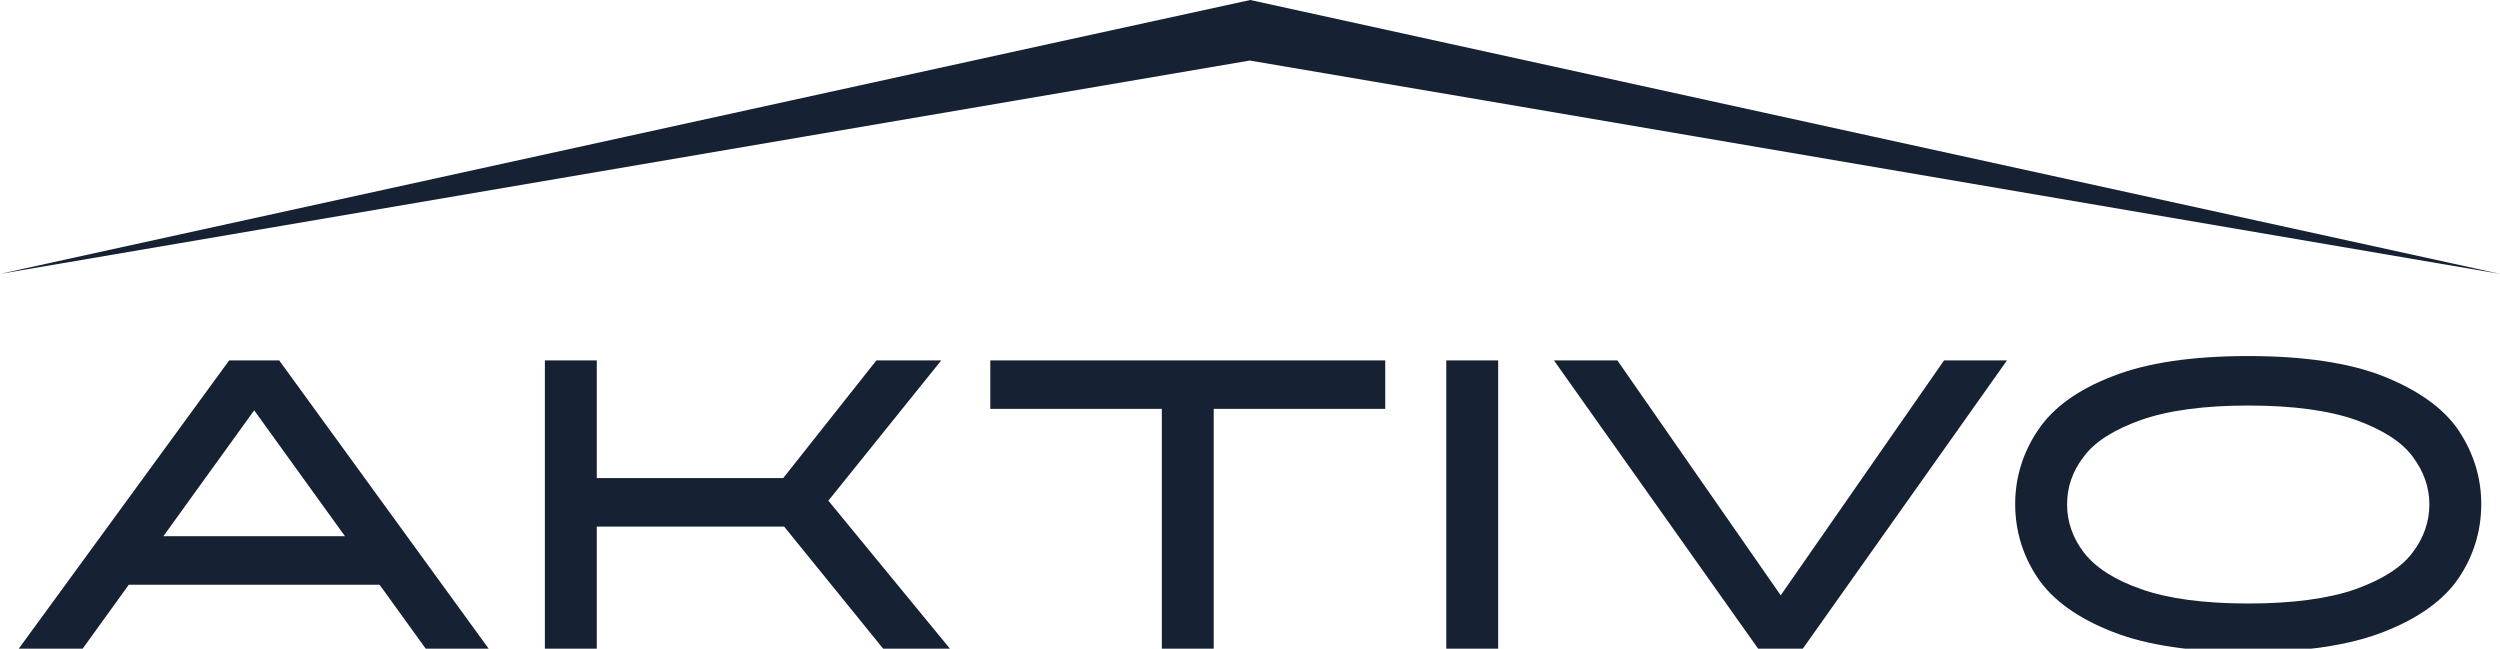
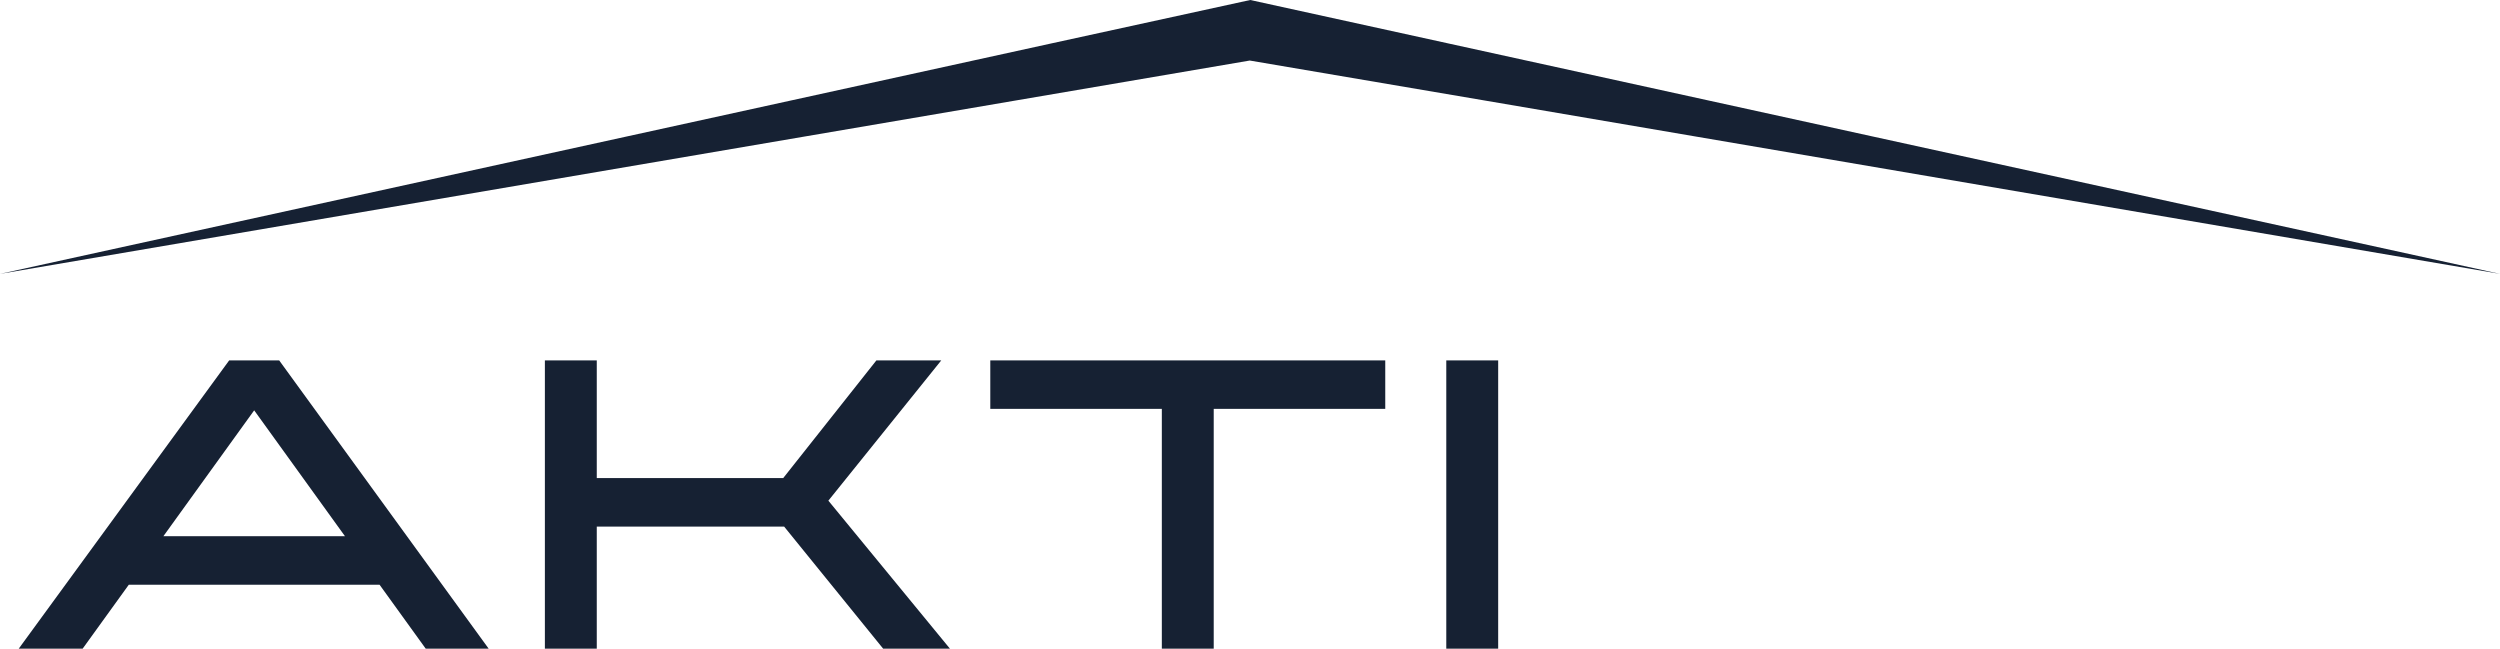
<svg xmlns="http://www.w3.org/2000/svg" version="1.0" id="Layer_1" x="0px" y="0px" viewBox="0 0 520.3 135" style="enable-background:new 0 0 520.3 135;" xml:space="preserve">
  <style type="text/css">.st0{fill:#162133;}</style>
  <g>
    <g>
      <path class="st0" d="M520.3,57c-1.1-0.2-259.2-56.8-260.1-57C258,0.4,2.4,56.5,0,57l260.1-44.4C279.2,15.8,520.3,57,520.3,57z" />
      <g>
-         <path class="st0" d="M47.7,75L3.9,135h13.3l9.6-13.3H79l9.6,13.3h13.1L58.1,75H47.7z M71.8,111.6H34l18.9-26.2L71.8,111.6z" />
+         <path class="st0" d="M47.7,75L3.9,135h13.3l9.6-13.3H79l9.6,13.3h13.1L58.1,75H47.7z M71.8,111.6H34l18.9-26.2z" />
        <polygon class="st0" points="195.9,75 182.4,75 163,99.5 124.2,99.5 124.2,75 113.4,75 113.4,135 124.2,135 124.2,109.6      163.2,109.6 183.8,135 197.7,135 172.4,104.2    " />
        <polygon class="st0" points="206.1,85.1 241.8,85.1 241.8,135 252.6,135 252.6,85.1 288.3,85.1 288.3,75 206.1,75    " />
        <rect x="301" y="75" class="st0" width="10.8" height="60" />
-         <polygon class="st0" points="370.6,123.9 336.6,75 323.4,75 365.9,135 375.2,135 417.7,75 404.6,75    " />
-         <path class="st0" d="M511.7,89.6c-3.1-4.6-8.4-8.4-15.7-11.3c-7.1-2.8-16.6-4.2-28.1-4.2c-11.6,0-21.1,1.4-28.2,4.2     c-7.3,2.8-12.5,6.6-15.6,11.3c-3.1,4.6-4.7,9.8-4.7,15.3c0,5.6,1.6,10.8,4.7,15.4c3.1,4.6,8.4,8.4,15.6,11.2     c7.1,2.8,16.6,4.2,28.2,4.2s21.1-1.4,28.2-4.2c7.2-2.8,12.5-6.6,15.6-11.2c3.1-4.6,4.7-9.8,4.7-15.4     C516.4,99.4,514.8,94.3,511.7,89.6z M467.9,125.6c-9.2,0-16.7-1-22.3-3c-5.5-1.9-9.5-4.5-11.9-7.6h0c-2.3-3-3.5-6.4-3.5-10     c0-3.6,1.1-6.9,3.5-10c2.3-3.1,6.3-5.6,11.9-7.6c5.7-2,13.2-3,22.3-3c9.2,0,16.7,1,22.4,3c5.5,2,9.5,4.5,11.8,7.6     c2.3,3.1,3.5,6.3,3.5,10c0,3.6-1.2,7-3.5,10c-2.3,3.1-6.3,5.6-11.8,7.6C484.6,124.6,477.1,125.6,467.9,125.6z" />
      </g>
    </g>
  </g>
</svg>